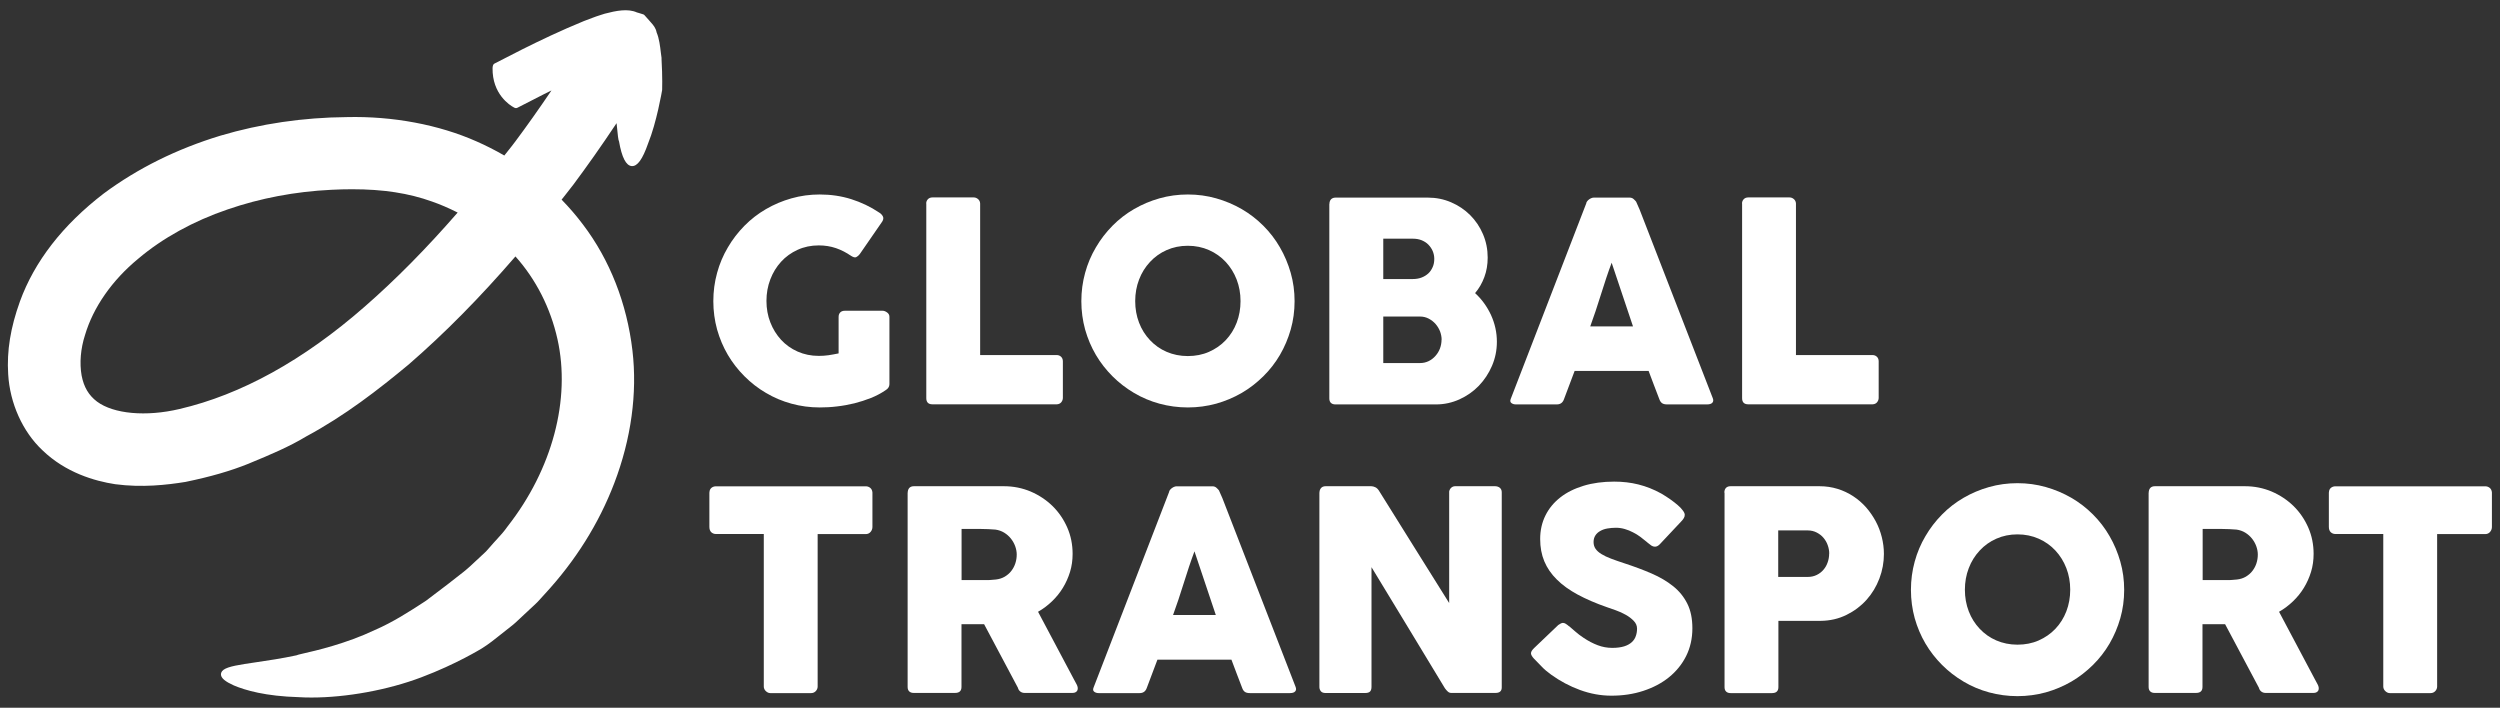
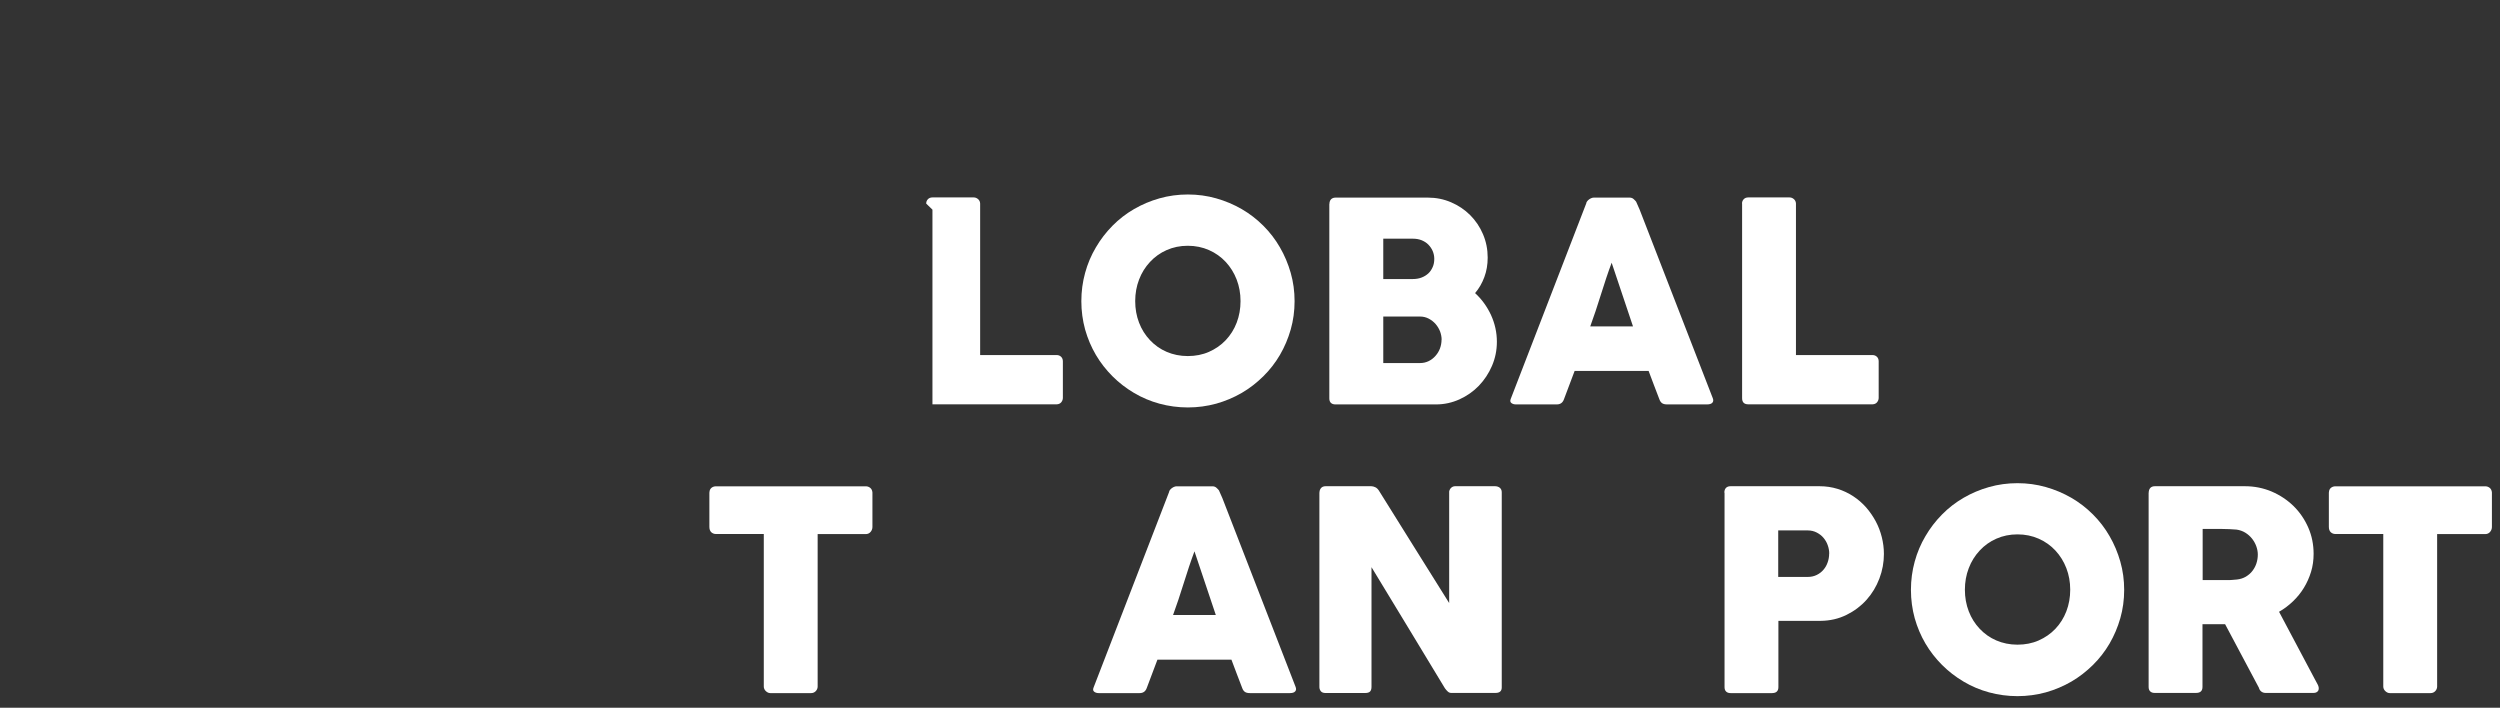
<svg xmlns="http://www.w3.org/2000/svg" id="Layer_2" data-name="Layer 2" viewBox="0 0 272 77">
  <rect x="0" y="0" width="272" height="77" fill="#333333" stroke="none" />
  <defs>
    <style>      .cls-1 {        fill: #fff;      }    </style>
  </defs>
  <g>
-     <path class="cls-1" d="M92.61,27.85c-.51-.36-1.07-.65-1.65-.85-.59-.2-1.21-.3-1.88-.3-.84,0-1.6.16-2.3.48-.7.32-1.3.75-1.8,1.3-.5.55-.89,1.18-1.17,1.92-.28.73-.42,1.51-.42,2.34s.14,1.61.42,2.33c.28.73.68,1.36,1.17,1.9.5.54,1.1.97,1.8,1.28.7.31,1.46.47,2.3.47.35,0,.71-.02,1.05-.07s.72-.12,1.11-.2v-3.97c0-.19.05-.35.17-.48.11-.12.28-.19.5-.19h4.12c.15,0,.31.06.48.18.17.12.26.28.26.48v7.33c0,.27-.15.5-.44.67-.47.32-1,.6-1.57.83-.58.23-1.18.42-1.8.58-.63.15-1.26.27-1.9.34-.64.08-1.27.11-1.87.11-1.07,0-2.1-.14-3.08-.41-.99-.27-1.91-.66-2.77-1.17-.86-.5-1.64-1.11-2.34-1.81-.7-.7-1.31-1.48-1.81-2.33-.5-.85-.89-1.77-1.17-2.76-.27-.99-.41-2.01-.41-3.08s.14-2.1.41-3.08c.27-.99.66-1.91,1.17-2.77.5-.86,1.11-1.65,1.81-2.36.7-.71,1.48-1.31,2.34-1.81.86-.5,1.78-.89,2.77-1.17.99-.28,2.01-.42,3.08-.42,1.21,0,2.36.17,3.43.51s2.09.82,3.04,1.46c.17.1.3.24.39.4.09.16.07.36-.06.57l-2.45,3.55c-.13.16-.26.27-.39.33-.13.06-.31.01-.53-.13Z" />
-     <path class="cls-1" d="M100.77,22.15c0-.18.06-.34.18-.47.12-.13.29-.2.5-.2h4.49c.17,0,.33.06.47.18.14.12.22.28.23.48v16.49h8.33c.18,0,.34.06.47.18.13.12.2.29.2.5v3.98c0,.17-.06.33-.17.47s-.28.22-.49.23h-13.53c-.44,0-.67-.22-.67-.67v-21.18Z" />
+     <path class="cls-1" d="M100.77,22.15c0-.18.06-.34.18-.47.12-.13.29-.2.5-.2h4.49c.17,0,.33.06.47.18.14.12.22.28.23.48v16.49h8.33c.18,0,.34.06.47.18.13.12.2.29.2.5v3.98c0,.17-.06.33-.17.47s-.28.22-.49.23h-13.53v-21.18Z" />
    <path class="cls-1" d="M117.65,32.77c0-1.07.14-2.1.41-3.08.27-.99.66-1.91,1.17-2.77.5-.86,1.11-1.65,1.81-2.36.7-.71,1.48-1.31,2.34-1.81.86-.5,1.78-.89,2.77-1.17.99-.28,2.02-.42,3.09-.42s2.09.14,3.08.42c.99.28,1.91.67,2.78,1.17.86.5,1.64,1.1,2.35,1.81.71.71,1.31,1.49,1.81,2.36.5.86.89,1.79,1.17,2.77.28.98.42,2.01.42,3.08s-.14,2.1-.42,3.08-.67,1.9-1.17,2.76c-.5.85-1.1,1.63-1.81,2.33-.71.7-1.49,1.31-2.35,1.81-.86.5-1.79.89-2.78,1.17-.99.27-2.02.41-3.08.41s-2.1-.14-3.09-.41c-.99-.27-1.91-.66-2.77-1.17s-1.64-1.11-2.34-1.81c-.7-.7-1.31-1.48-1.81-2.33-.5-.85-.89-1.77-1.17-2.76-.27-.99-.41-2.01-.41-3.08ZM123.51,32.76c0,.84.14,1.62.42,2.35.28.73.68,1.36,1.19,1.9.51.54,1.11.97,1.81,1.27s1.46.46,2.3.46,1.61-.15,2.31-.46c.7-.31,1.31-.73,1.82-1.27.51-.54.91-1.17,1.19-1.9.28-.73.42-1.51.42-2.35s-.14-1.61-.42-2.34c-.28-.73-.68-1.37-1.19-1.92-.51-.55-1.12-.98-1.82-1.29-.7-.31-1.47-.47-2.31-.47s-1.6.16-2.3.47c-.7.31-1.3.74-1.81,1.29-.51.55-.91,1.18-1.19,1.92-.28.73-.42,1.51-.42,2.34Z" />
    <path class="cls-1" d="M144.64,22.2c0-.21.06-.38.17-.51.12-.12.28-.19.49-.19h10.06c.89,0,1.73.17,2.52.51.79.34,1.48.8,2.07,1.39s1.06,1.28,1.4,2.08.51,1.64.51,2.55c0,.76-.12,1.46-.36,2.11s-.57,1.23-1.01,1.75c.73.67,1.3,1.46,1.73,2.38.42.92.64,1.89.64,2.92,0,.92-.18,1.79-.53,2.61-.35.82-.83,1.54-1.43,2.17-.6.62-1.3,1.11-2.11,1.48-.8.36-1.65.55-2.54.55h-10.96c-.2,0-.36-.05-.48-.16s-.18-.27-.18-.49v-21.15ZM156.05,28.17c0-.3-.06-.59-.17-.85-.11-.26-.27-.49-.47-.7s-.45-.36-.73-.48c-.28-.11-.59-.17-.93-.17h-3.25v4.39h3.21c.34,0,.66-.05.95-.16.29-.11.53-.26.74-.45s.36-.43.48-.7.17-.56.17-.89ZM156.85,36.97c0-.3-.06-.61-.17-.91-.12-.3-.28-.57-.49-.81s-.46-.43-.74-.58c-.29-.15-.6-.23-.94-.23h-4.01v5.06h4.01c.33,0,.64-.07.93-.21.28-.14.53-.33.74-.57s.38-.51.49-.81c.11-.3.17-.62.17-.94Z" />
    <path class="cls-1" d="M172.59,22.09c.01-.06.04-.13.1-.2.06-.07.12-.14.21-.2s.17-.11.26-.14c.09-.04.18-.05.26-.05h3.88c.17,0,.32.05.44.16.12.11.21.2.27.28l.38.86,7.96,20.52c.08.2.07.37-.04.49-.11.13-.3.19-.58.19h-4.35c-.23,0-.41-.04-.54-.13s-.23-.23-.3-.43c-.2-.51-.4-1.03-.59-1.54-.19-.51-.38-1.02-.58-1.54h-8.05c-.19.51-.39,1.03-.58,1.54-.2.51-.39,1.02-.58,1.54-.13.37-.39.56-.77.56h-4.47c-.19,0-.35-.05-.48-.15s-.15-.25-.07-.45l8.23-21.31ZM175.35,28.58c-.19.51-.39,1.07-.59,1.67-.2.6-.39,1.2-.58,1.8-.19.61-.39,1.2-.58,1.8-.2.59-.39,1.14-.58,1.66h4.65l-2.32-6.92Z" />
    <path class="cls-1" d="M189.53,22.15c0-.18.06-.34.18-.47.12-.13.29-.2.5-.2h4.49c.17,0,.33.06.47.18.14.12.22.28.23.48v16.49h8.33c.18,0,.34.06.47.18.13.12.2.29.2.5v3.98c0,.17-.06.33-.17.47s-.28.22-.49.23h-13.53c-.44,0-.67-.22-.67-.67v-21.18Z" />
  </g>
  <g>
    <path class="cls-1" d="M77.19,53.57c0-.2.07-.36.2-.48.14-.12.31-.18.51-.18h16.3c.18,0,.34.06.48.17s.22.28.24.5v3.76c0,.18-.06.36-.19.52-.13.16-.31.25-.54.25h-5.23v16.59c0,.18-.07.35-.2.49s-.3.22-.51.22h-4.44c-.17,0-.33-.07-.48-.21-.15-.14-.23-.31-.23-.51v-16.59h-5.21c-.2,0-.37-.07-.51-.2-.13-.13-.2-.32-.2-.58v-3.76Z" />
-     <path class="cls-1" d="M98.76,53.6c0-.21.06-.38.17-.51.11-.12.28-.19.5-.19h9.79c1.04,0,2.02.2,2.92.58.91.39,1.7.92,2.38,1.58.68.67,1.21,1.45,1.6,2.34.39.89.58,1.85.58,2.86,0,.69-.09,1.34-.28,1.96s-.45,1.2-.78,1.74c-.33.54-.73,1.03-1.19,1.47-.46.44-.96.82-1.51,1.13l3.89,7.33c.07.14.16.31.27.5.11.19.16.36.16.5,0,.16-.05.29-.16.37-.1.09-.25.13-.43.13h-5.2c-.17,0-.33-.05-.46-.15-.13-.1-.22-.24-.26-.41l-3.68-6.92h-2.46v6.83c0,.43-.23.65-.7.65h-4.5c-.2,0-.36-.05-.48-.16-.12-.11-.18-.27-.18-.49v-21.15ZM110.62,60.33c0-.3-.06-.61-.17-.91s-.27-.58-.47-.83c-.2-.25-.44-.46-.73-.64-.28-.17-.6-.28-.94-.33-.28-.02-.55-.04-.79-.05s-.52-.02-.81-.02h-2.09v5.56h2.79c.18,0,.34,0,.48-.02.14-.01.3-.02.47-.04.35-.04.67-.14.96-.31.28-.17.52-.37.71-.62.19-.25.34-.52.44-.83.1-.31.15-.62.15-.95Z" />
    <path class="cls-1" d="M127.2,53.5c.01-.06.04-.13.1-.2.06-.07.12-.14.21-.2s.17-.11.26-.14c.09-.04.18-.05.26-.05h3.88c.17,0,.32.05.44.16.12.11.21.2.27.28l.38.86,7.96,20.52c.08.2.07.37-.04.49-.11.13-.3.19-.58.19h-4.35c-.23,0-.41-.04-.54-.13s-.23-.23-.3-.43c-.2-.51-.4-1.03-.59-1.54-.19-.51-.38-1.02-.58-1.54h-8.05c-.19.51-.39,1.03-.58,1.54-.2.51-.39,1.02-.58,1.54-.13.37-.39.56-.77.56h-4.47c-.19,0-.35-.05-.48-.15s-.15-.25-.07-.45l8.23-21.31ZM129.96,59.98c-.19.51-.39,1.07-.59,1.67-.2.6-.39,1.2-.58,1.8-.19.61-.39,1.2-.58,1.8-.2.59-.39,1.14-.58,1.66h4.65l-2.32-6.92Z" />
    <path class="cls-1" d="M143.56,53.57c0-.18.06-.34.17-.47s.28-.2.5-.2h4.96c.14,0,.29.04.44.11s.28.19.39.36c1.28,2.07,2.56,4.11,3.82,6.12,1.26,2.01,2.54,4.05,3.83,6.12v-12.14c.04-.18.12-.32.24-.42.12-.1.26-.15.42-.15h4.32c.21,0,.39.06.53.17.14.12.21.28.21.49v21.24c0,.2-.06.35-.18.45-.12.1-.29.14-.5.14h-4.83c-.13,0-.25-.05-.35-.14s-.21-.21-.32-.36c-1.34-2.22-2.67-4.42-3.99-6.59-1.31-2.17-2.65-4.37-4-6.59v13.02c0,.22-.05.39-.15.5s-.28.17-.55.17h-4.3c-.23,0-.4-.06-.51-.19-.1-.13-.16-.28-.16-.46v-21.18Z" />
-     <path class="cls-1" d="M170.72,68.13c.17.14.39.33.66.57s.57.47.92.7c.51.34,1.02.61,1.53.8.5.19,1.03.29,1.59.29.51,0,.95-.06,1.3-.17.35-.11.62-.27.83-.46.2-.19.35-.41.43-.67.09-.25.13-.52.13-.8,0-.31-.12-.59-.36-.84s-.53-.47-.87-.66c-.34-.19-.7-.36-1.08-.49-.37-.13-.7-.25-.97-.34-1.21-.42-2.27-.88-3.18-1.37-.91-.49-1.67-1.04-2.27-1.64-.61-.6-1.06-1.26-1.36-1.98-.3-.72-.45-1.53-.45-2.42,0-.94.19-1.79.57-2.56.38-.77.92-1.42,1.62-1.97s1.55-.97,2.54-1.27c.99-.3,2.1-.45,3.32-.45.92,0,1.8.1,2.64.31.84.21,1.68.54,2.49.99.34.2.67.41.98.63.31.22.58.43.81.63.23.2.42.39.55.58.14.18.21.34.21.47s-.03.25-.1.36c-.06.11-.16.24-.3.38l-2.32,2.47c-.17.17-.34.26-.52.26-.14,0-.27-.04-.39-.12-.12-.08-.25-.18-.39-.3l-.14-.12c-.2-.17-.43-.35-.67-.53-.25-.18-.51-.35-.8-.49-.28-.15-.58-.27-.89-.36s-.63-.14-.96-.14-.65.03-.94.08-.55.14-.77.27c-.22.12-.4.28-.53.48s-.2.44-.2.72.07.53.21.73c.14.21.35.4.64.58s.63.34,1.05.5c.42.16.91.33,1.46.51,1.07.35,2.06.72,2.96,1.11.9.39,1.68.85,2.34,1.38.66.53,1.17,1.16,1.54,1.9.37.74.55,1.63.55,2.68,0,1.11-.23,2.12-.68,3.02-.45.9-1.08,1.67-1.87,2.31-.79.64-1.73,1.13-2.8,1.48-1.07.35-2.22.52-3.46.52-1.16,0-2.3-.21-3.42-.62-1.12-.41-2.17-.97-3.14-1.67-.4-.29-.75-.58-1.02-.87s-.5-.51-.66-.68l-.04-.04s-.02-.03-.03-.04c-.01,0-.02-.01-.03-.02-.01-.02-.02-.03-.03-.04-.01,0-.02-.01-.03-.02-.23-.25-.35-.45-.35-.61,0-.17.12-.36.35-.58l2.62-2.5c.21-.15.38-.23.51-.23.09,0,.19.03.29.09s.22.15.36.27Z" />
    <path class="cls-1" d="M187.61,53.6c0-.21.05-.38.17-.51.11-.12.28-.19.5-.19h9.68c.7,0,1.35.1,1.97.29.62.19,1.18.46,1.7.8.52.34.98.74,1.4,1.21.41.47.76.98,1.05,1.52s.51,1.12.66,1.72.23,1.21.23,1.83c0,.91-.16,1.8-.49,2.67-.33.87-.79,1.64-1.4,2.32-.61.68-1.33,1.22-2.18,1.64-.85.42-1.79.64-2.82.65h-4.59v7.21c0,.43-.23.65-.7.65h-4.5c-.2,0-.36-.05-.48-.16-.12-.11-.18-.27-.18-.49v-21.15ZM199.02,60.24c0-.3-.05-.61-.16-.91-.1-.3-.26-.57-.46-.81-.2-.24-.45-.43-.74-.58-.29-.15-.61-.23-.98-.23h-3.21v5.06h3.21c.36,0,.69-.07.99-.22s.54-.34.73-.57c.2-.23.35-.5.45-.8.11-.3.16-.62.16-.94Z" />
    <path class="cls-1" d="M207.91,64.18c0-1.07.14-2.1.41-3.08.27-.99.66-1.91,1.17-2.77.5-.86,1.11-1.65,1.81-2.36.7-.71,1.48-1.31,2.34-1.81.86-.5,1.78-.89,2.77-1.17.99-.28,2.02-.42,3.09-.42s2.09.14,3.08.42c.99.28,1.91.67,2.78,1.17.86.5,1.64,1.1,2.35,1.81.71.71,1.31,1.49,1.81,2.36.5.86.89,1.79,1.17,2.77.28.98.42,2.01.42,3.08s-.14,2.1-.42,3.08-.67,1.9-1.17,2.76c-.5.85-1.1,1.63-1.81,2.33s-1.49,1.31-2.35,1.81c-.86.5-1.79.89-2.78,1.17-.99.27-2.02.41-3.08.41s-2.1-.14-3.09-.41c-.99-.27-1.91-.66-2.77-1.17s-1.64-1.11-2.34-1.81c-.7-.7-1.31-1.48-1.81-2.33-.5-.85-.89-1.77-1.17-2.76-.27-.99-.41-2.01-.41-3.08ZM213.78,64.16c0,.84.14,1.62.42,2.35.28.73.68,1.36,1.19,1.9.51.54,1.11.97,1.81,1.27s1.46.46,2.3.46,1.61-.15,2.31-.46c.7-.31,1.31-.73,1.82-1.27.51-.54.91-1.17,1.19-1.9.28-.73.42-1.51.42-2.35s-.14-1.61-.42-2.34c-.28-.73-.68-1.37-1.19-1.92-.51-.55-1.12-.98-1.82-1.29-.7-.31-1.47-.47-2.31-.47s-1.6.16-2.3.47c-.7.31-1.3.74-1.81,1.29-.51.55-.91,1.18-1.19,1.92-.28.73-.42,1.51-.42,2.34Z" />
    <path class="cls-1" d="M233.78,53.6c0-.21.06-.38.17-.51.11-.12.28-.19.5-.19h9.79c1.04,0,2.02.2,2.92.58.91.39,1.7.92,2.38,1.58.68.67,1.21,1.45,1.6,2.34.39.89.58,1.85.58,2.86,0,.69-.09,1.34-.28,1.96s-.45,1.2-.78,1.74c-.33.54-.73,1.03-1.19,1.47-.46.44-.96.82-1.51,1.13l3.89,7.33c.07.14.16.31.27.5.11.19.16.36.16.5,0,.16-.05.29-.16.37-.1.09-.25.13-.43.13h-5.2c-.17,0-.33-.05-.46-.15-.13-.1-.22-.24-.26-.41l-3.68-6.92h-2.46v6.83c0,.43-.23.65-.7.65h-4.5c-.2,0-.36-.05-.48-.16-.12-.11-.18-.27-.18-.49v-21.15ZM245.65,60.33c0-.3-.06-.61-.17-.91s-.27-.58-.47-.83c-.2-.25-.44-.46-.73-.64-.28-.17-.6-.28-.94-.33-.28-.02-.55-.04-.79-.05s-.52-.02-.81-.02h-2.09v5.56h2.79c.18,0,.34,0,.48-.02.14-.01.3-.02.47-.04.35-.04.67-.14.96-.31.28-.17.52-.37.71-.62.19-.25.34-.52.44-.83.1-.31.15-.62.15-.95Z" />
    <path class="cls-1" d="M253.39,53.57c0-.2.07-.36.2-.48.14-.12.31-.18.51-.18h16.3c.18,0,.34.06.48.17s.22.28.24.5v3.76c0,.18-.06.36-.19.52-.13.16-.31.25-.54.25h-5.23v16.59c0,.18-.07.35-.2.49s-.3.22-.51.22h-4.44c-.17,0-.33-.07-.48-.21-.15-.14-.23-.31-.23-.51v-16.59h-5.21c-.2,0-.37-.07-.51-.2-.13-.13-.2-.32-.2-.58v-3.76Z" />
  </g>
-   <path class="cls-1" d="M71.98,6.35v-.02c-.03-.18-.05-.38-.08-.6-.08-.69-.18-1.55-.46-2.2-.09-.5-.38-.82-.63-1.1-.07-.07-.13-.15-.2-.23l-.51-.57-.09-.06c-.16-.06-.34-.11-.51-.16l-.21-.06c-.97-.44-2.25-.19-3.5.14l-.47.15c-.38.12-.55.18-.81.28l-.98.37c-2.5,1.02-4.89,2.17-6.69,3.07l-1.78.91c-.76.39-1.23.63-1.27.65l-.08.06c-.11.13-.12.4-.12.41-.05,2.86,1.91,4.08,2.29,4.28.15.09.26.13.42.05l2.91-1.49c.25-.13.51-.26.79-.39-1.41,2.08-2.7,3.9-3.94,5.56-.25.34-.51.66-.77.99-.14.18-.28.35-.42.53-1-.58-2.01-1.09-3.01-1.53-4.12-1.83-9.14-2.77-14.13-2.65-4.75.04-9.38.72-13.75,2.02-4.74,1.44-9.01,3.56-12.69,6.29-4.48,3.44-7.54,7.4-9.12,11.74-1.03,2.86-1.44,5.38-1.28,7.92.18,3.16,1.57,6.25,3.72,8.27,2.53,2.45,5.7,3.36,7.92,3.7,2.93.39,5.62.08,7.66-.25,2.71-.56,4.89-1.19,6.85-1.98l.21-.09c2.06-.85,4.19-1.74,6.09-2.89,4.19-2.25,7.83-5.08,11.13-7.82,3.93-3.41,7.73-7.26,11.61-11.75,2.23,2.49,3.81,5.6,4.57,8.99,1.47,6.56-.56,14.18-5.43,20.39-.36.52-.8,1.01-1.23,1.47-.2.22-.4.43-.58.65l-.48.54c-.04.05-.09.1-.14.14l-1.63,1.52c-.48.44-1.01.85-1.52,1.24-.32.25-.65.5-.96.75,0,0-.93.7-2.32,1.76l-.32.21c-1.45.94-3.26,2.12-5.25,2.98-3.13,1.49-6.43,2.25-7.84,2.57-.39.09-.6.14-.7.19-1.59.34-3.13.57-4.37.75-1.84.27-3.06.45-3.57.83-.25.19-.28.4-.27.54.04.38.48.74,1.39,1.15,1.24.53,3.47,1.18,7.08,1.28.45.03.91.04,1.39.04,3.78,0,8.31-.82,11.94-2.2,3.85-1.45,6.53-3.12,6.56-3.13.76-.47,1.46-1.03,2.13-1.57.35-.28.7-.56,1.05-.83.36-.27.68-.58,1-.88.16-.16.33-.31.5-.47l1.2-1.12c.11-.1.28-.27.39-.4l.59-.65c3.34-3.61,5.89-7.67,7.57-12.07,1.84-4.81,2.52-9.8,1.98-14.41-.6-5.15-2.47-9.9-5.39-13.74-.7-.93-1.48-1.84-2.32-2.7.15-.19.3-.38.45-.57.28-.35.55-.7.82-1.05,1.49-2,3.04-4.19,4.71-6.7.14,1.37.18,1.83.27,1.99.3,1.73.76,2.63,1.38,2.68.62.04,1.18-.74,1.78-2.46.93-2.29,1.5-5.65,1.53-5.82,0-.01.05-1.34-.07-3.44ZM49.79,23.13c-3.43,3.94-6.74,7.29-10.12,10.24-6.66,5.83-13.44,9.57-20.14,11.13-3.64.86-7.17.54-8.98-.81-.9-.68-1.43-1.58-1.67-2.83-.24-1.36-.11-2.93.37-4.41.89-3.01,2.94-5.96,5.8-8.31,2.63-2.23,6-4.09,9.73-5.36,3.55-1.22,7.34-1.94,11.26-2.13.79-.04,1.54-.06,2.27-.06,3.41,0,6.16.43,8.7,1.34.86.3,1.78.69,2.79,1.2Z" />
</svg>